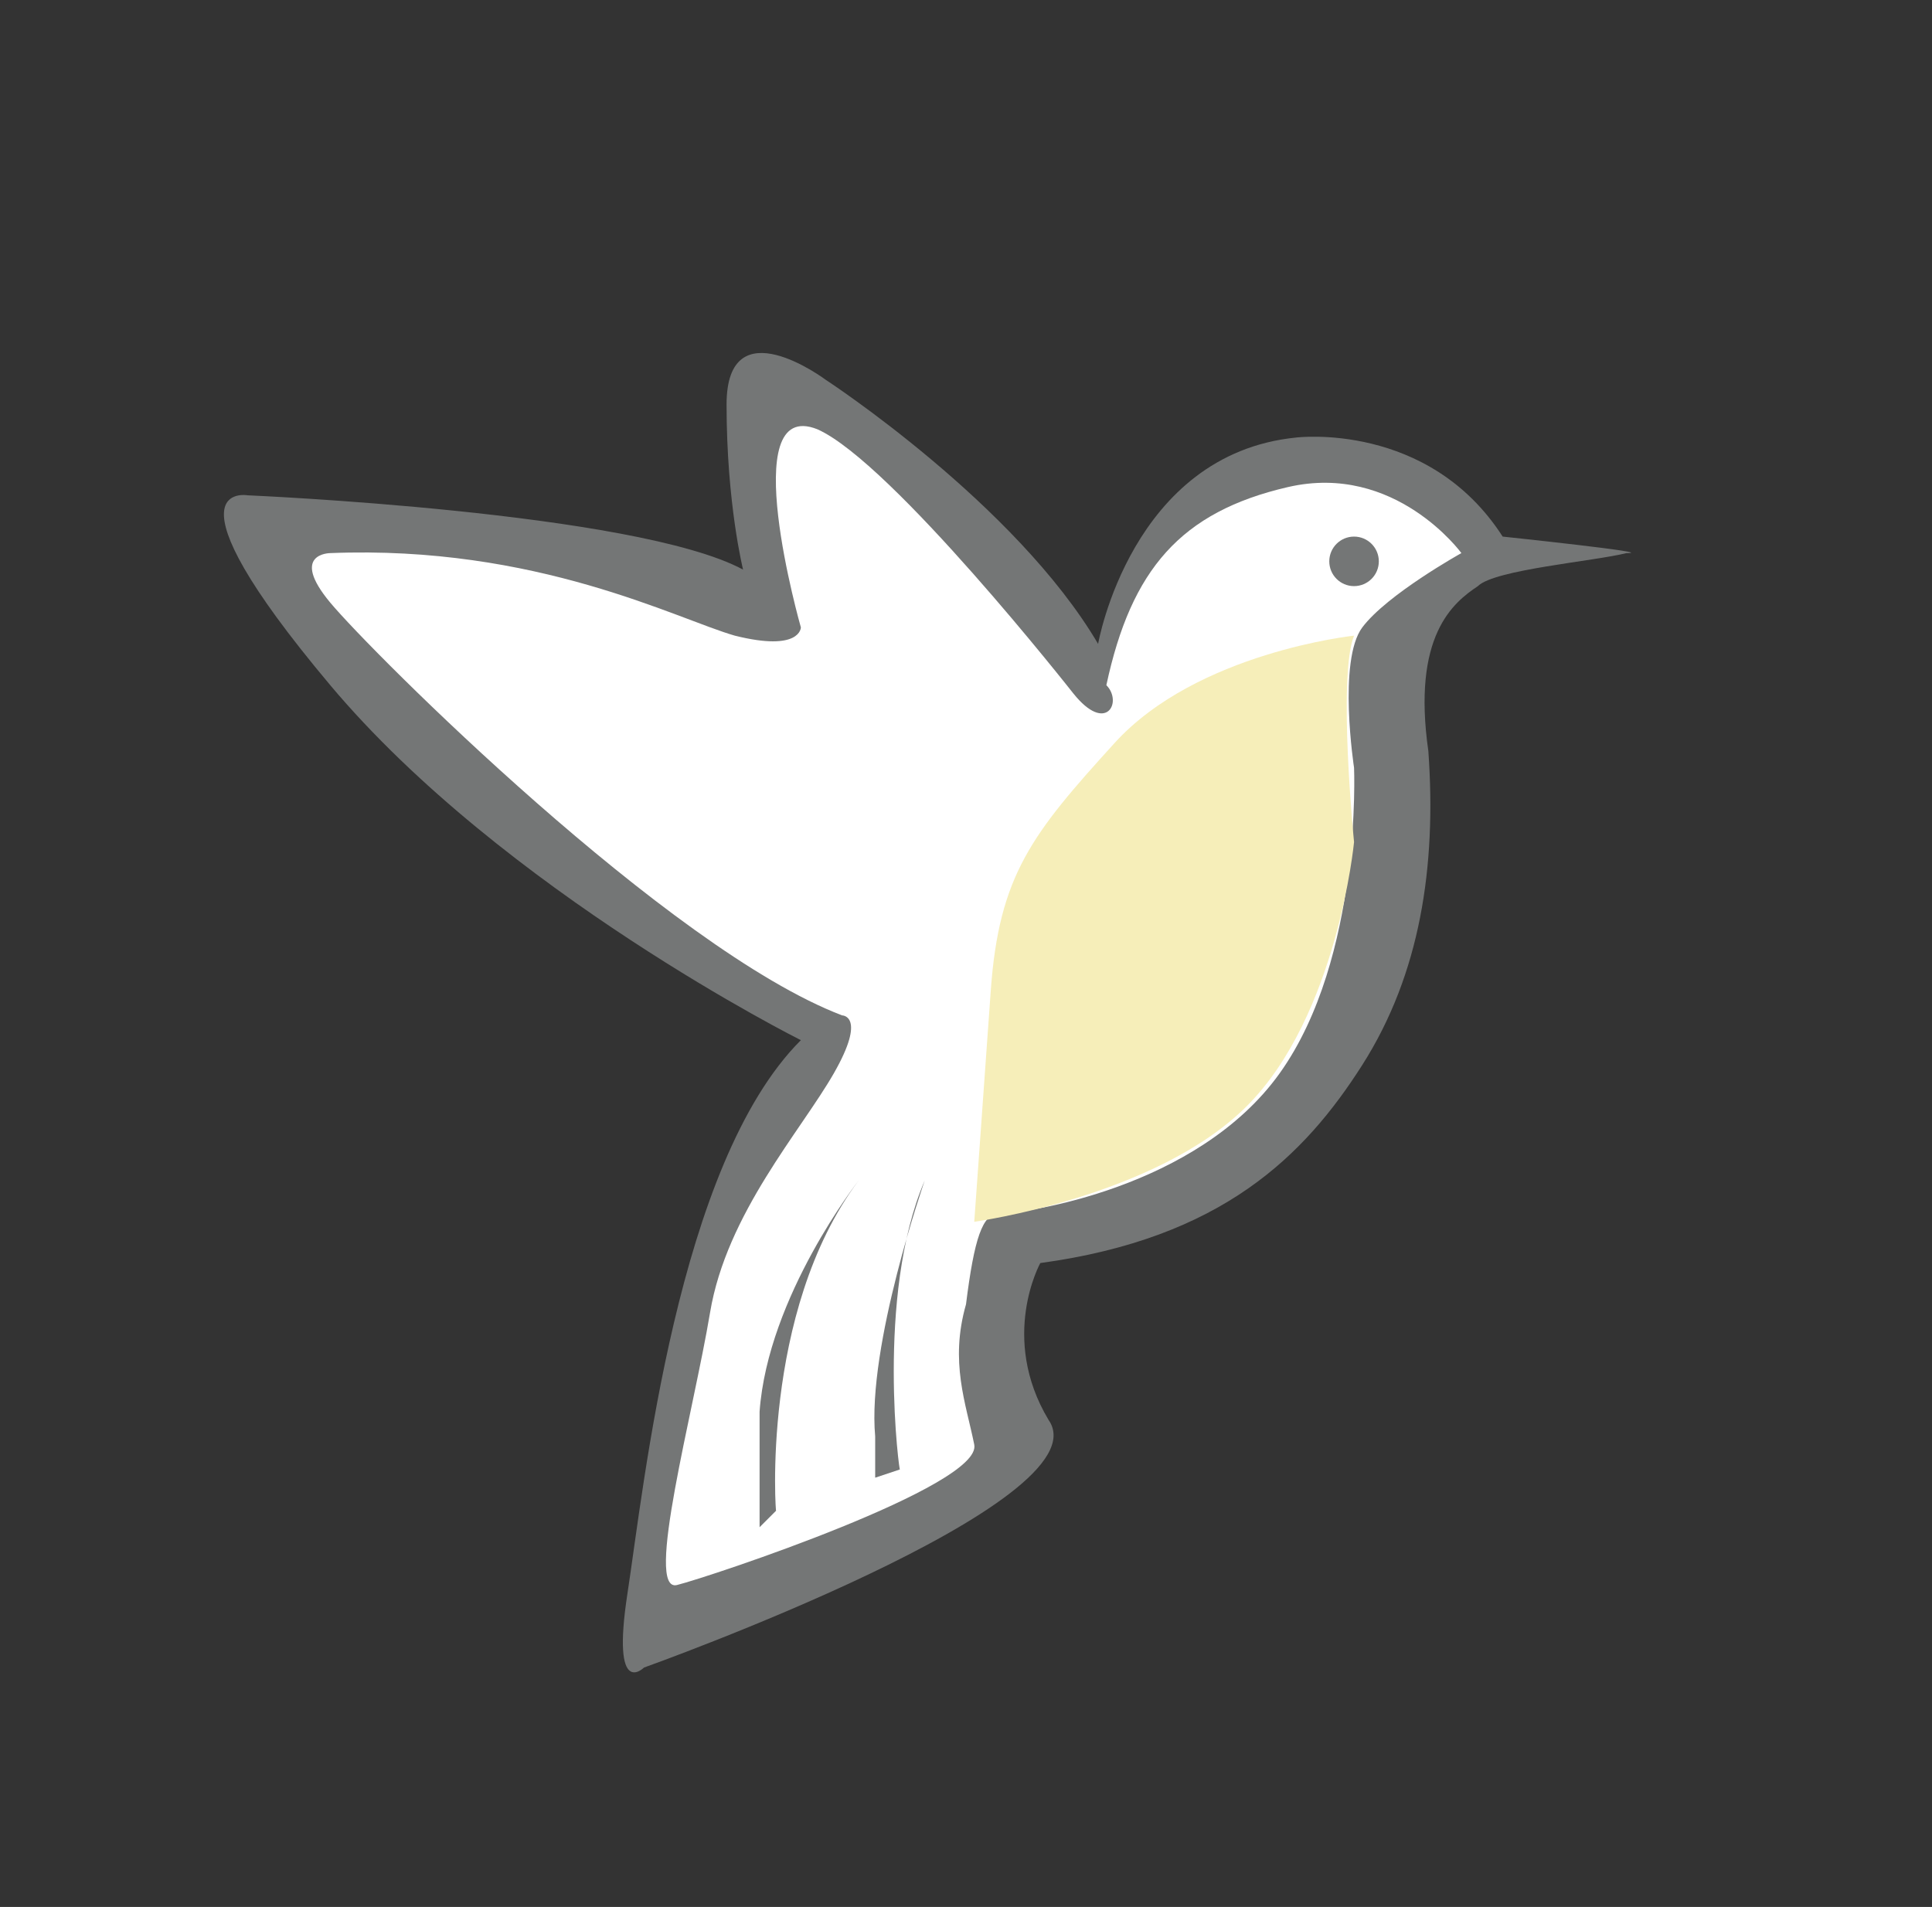
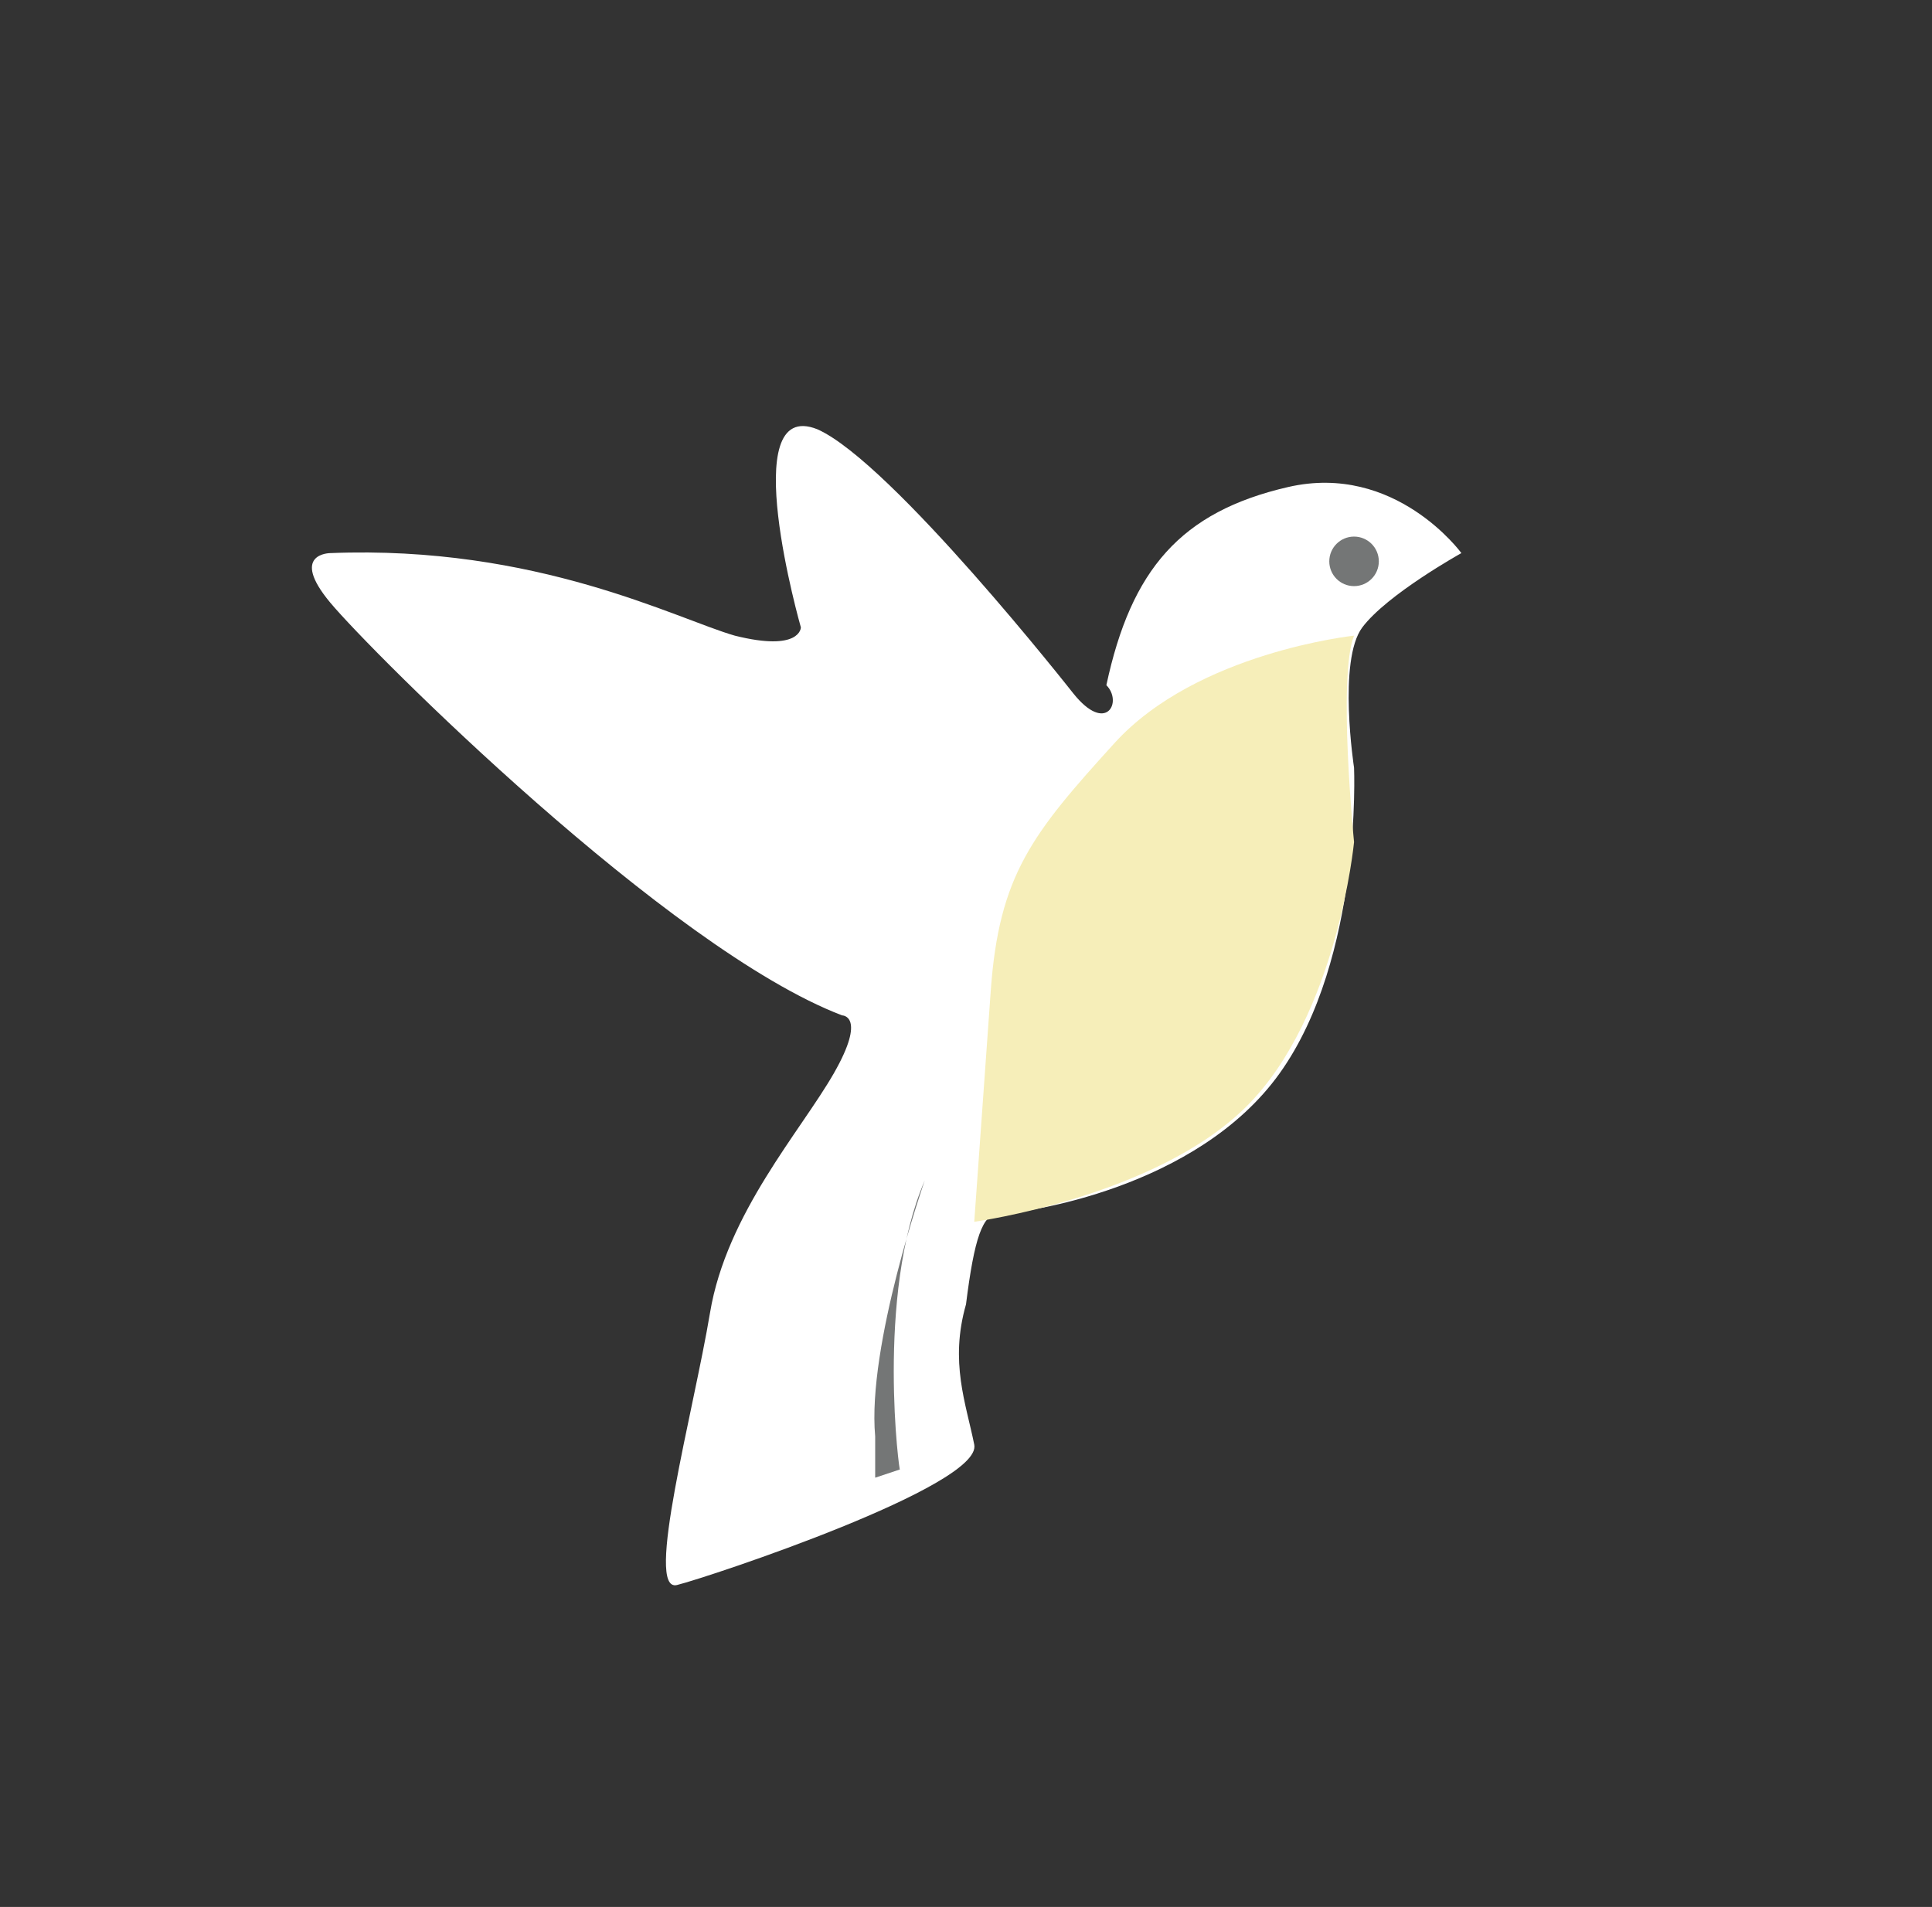
<svg xmlns="http://www.w3.org/2000/svg" version="1.1" id="bird" x="0px" y="0px" viewBox="0 0 23.4 23.1" style="enable-background:new 0 0 23.4 23.1;" xml:space="preserve">
  <rect x="0" y="0" width="23.4" height="23.1" fill="#333333" stroke="none" />
  <style type="text/css">
	.st0{fill:#747676;}
	.st1{fill:#FFFFFF;}
	.st2{fill:#F6EEB9;}
</style>
-   <path class="st0" d="M13.3,7.8c0,0,0.4-2.3,2.4-2.5c0,0,1.6-0.2,2.5,1.2c0,0,1.9,0.2,1.5,0.2c-0.4,0.1-1.6,0.2-1.8,0.4  c-0.3,0.2-0.8,0.6-0.6,2c0.1,1.4-0.1,2.7-0.8,3.8c-0.7,1.1-1.7,2.1-3.9,2.4c0,0-0.5,0.9,0.1,1.9c0.7,1-4.9,3-4.9,3s-0.4,0.4-0.2-0.9  c0.2-1.3,0.6-5.2,2.1-6.7c0,0-3.6-1.8-5.7-4.3S3,6,3,6s4.7,0.2,6,0.9c0,0-0.2-0.8-0.2-2S10,4.6,10,4.6S12.3,6.1,13.3,7.8z" />
  <path class="st1" d="M13,8.4c0,0-2.2-2.8-3.1-3.2c-1-0.4-0.2,2.4-0.2,2.4s0,0.3-0.8,0.1c-0.7-0.2-2.4-1.1-4.9-1c0,0-0.5,0,0,0.6  s4.1,4.2,6.2,5c0,0,0.3,0-0.1,0.7c-0.4,0.7-1.3,1.7-1.5,2.9s-0.8,3.4-0.4,3.3c0.4-0.1,3.7-1.2,3.6-1.7c-0.1-0.5-0.3-1-0.1-1.7  c0.1-0.8,0.2-1.1,0.4-1.1c0.3,0,2.4-0.3,3.4-1.7s0.9-3.7,0.9-3.7s-0.2-1.3,0.1-1.7c0.3-0.4,1.2-0.9,1.2-0.9s-0.8-1.1-2.1-0.8  s-1.9,1-2.2,2.4C13.6,8.5,13.4,8.9,13,8.4z" />
  <circle class="st0" cx="16.4" cy="6.8" r="0.3" />
  <path class="st2" d="M16.4,7.7c0,0-1.9,0.2-2.9,1.3s-1.4,1.6-1.5,3c-0.1,1.4-0.2,2.8-0.2,2.8s2.2-0.3,3.3-1.4s1.3-3.2,1.3-3.2  S16.2,8.2,16.4,7.7z" />
-   <path class="st0" d="M10.4,14.3c0,0-1.1,1.4-1.2,2.8c0,1.4,0,1.4,0,1.4l0.2-0.2C9.4,18.4,9.2,15.9,10.4,14.3z" />
  <path class="st0" d="M11.2,14.3c0,0-0.7,2-0.6,3.1l0,0.5l0.3-0.1C10.9,17.9,10.6,15.7,11.2,14.3z" />
</svg>